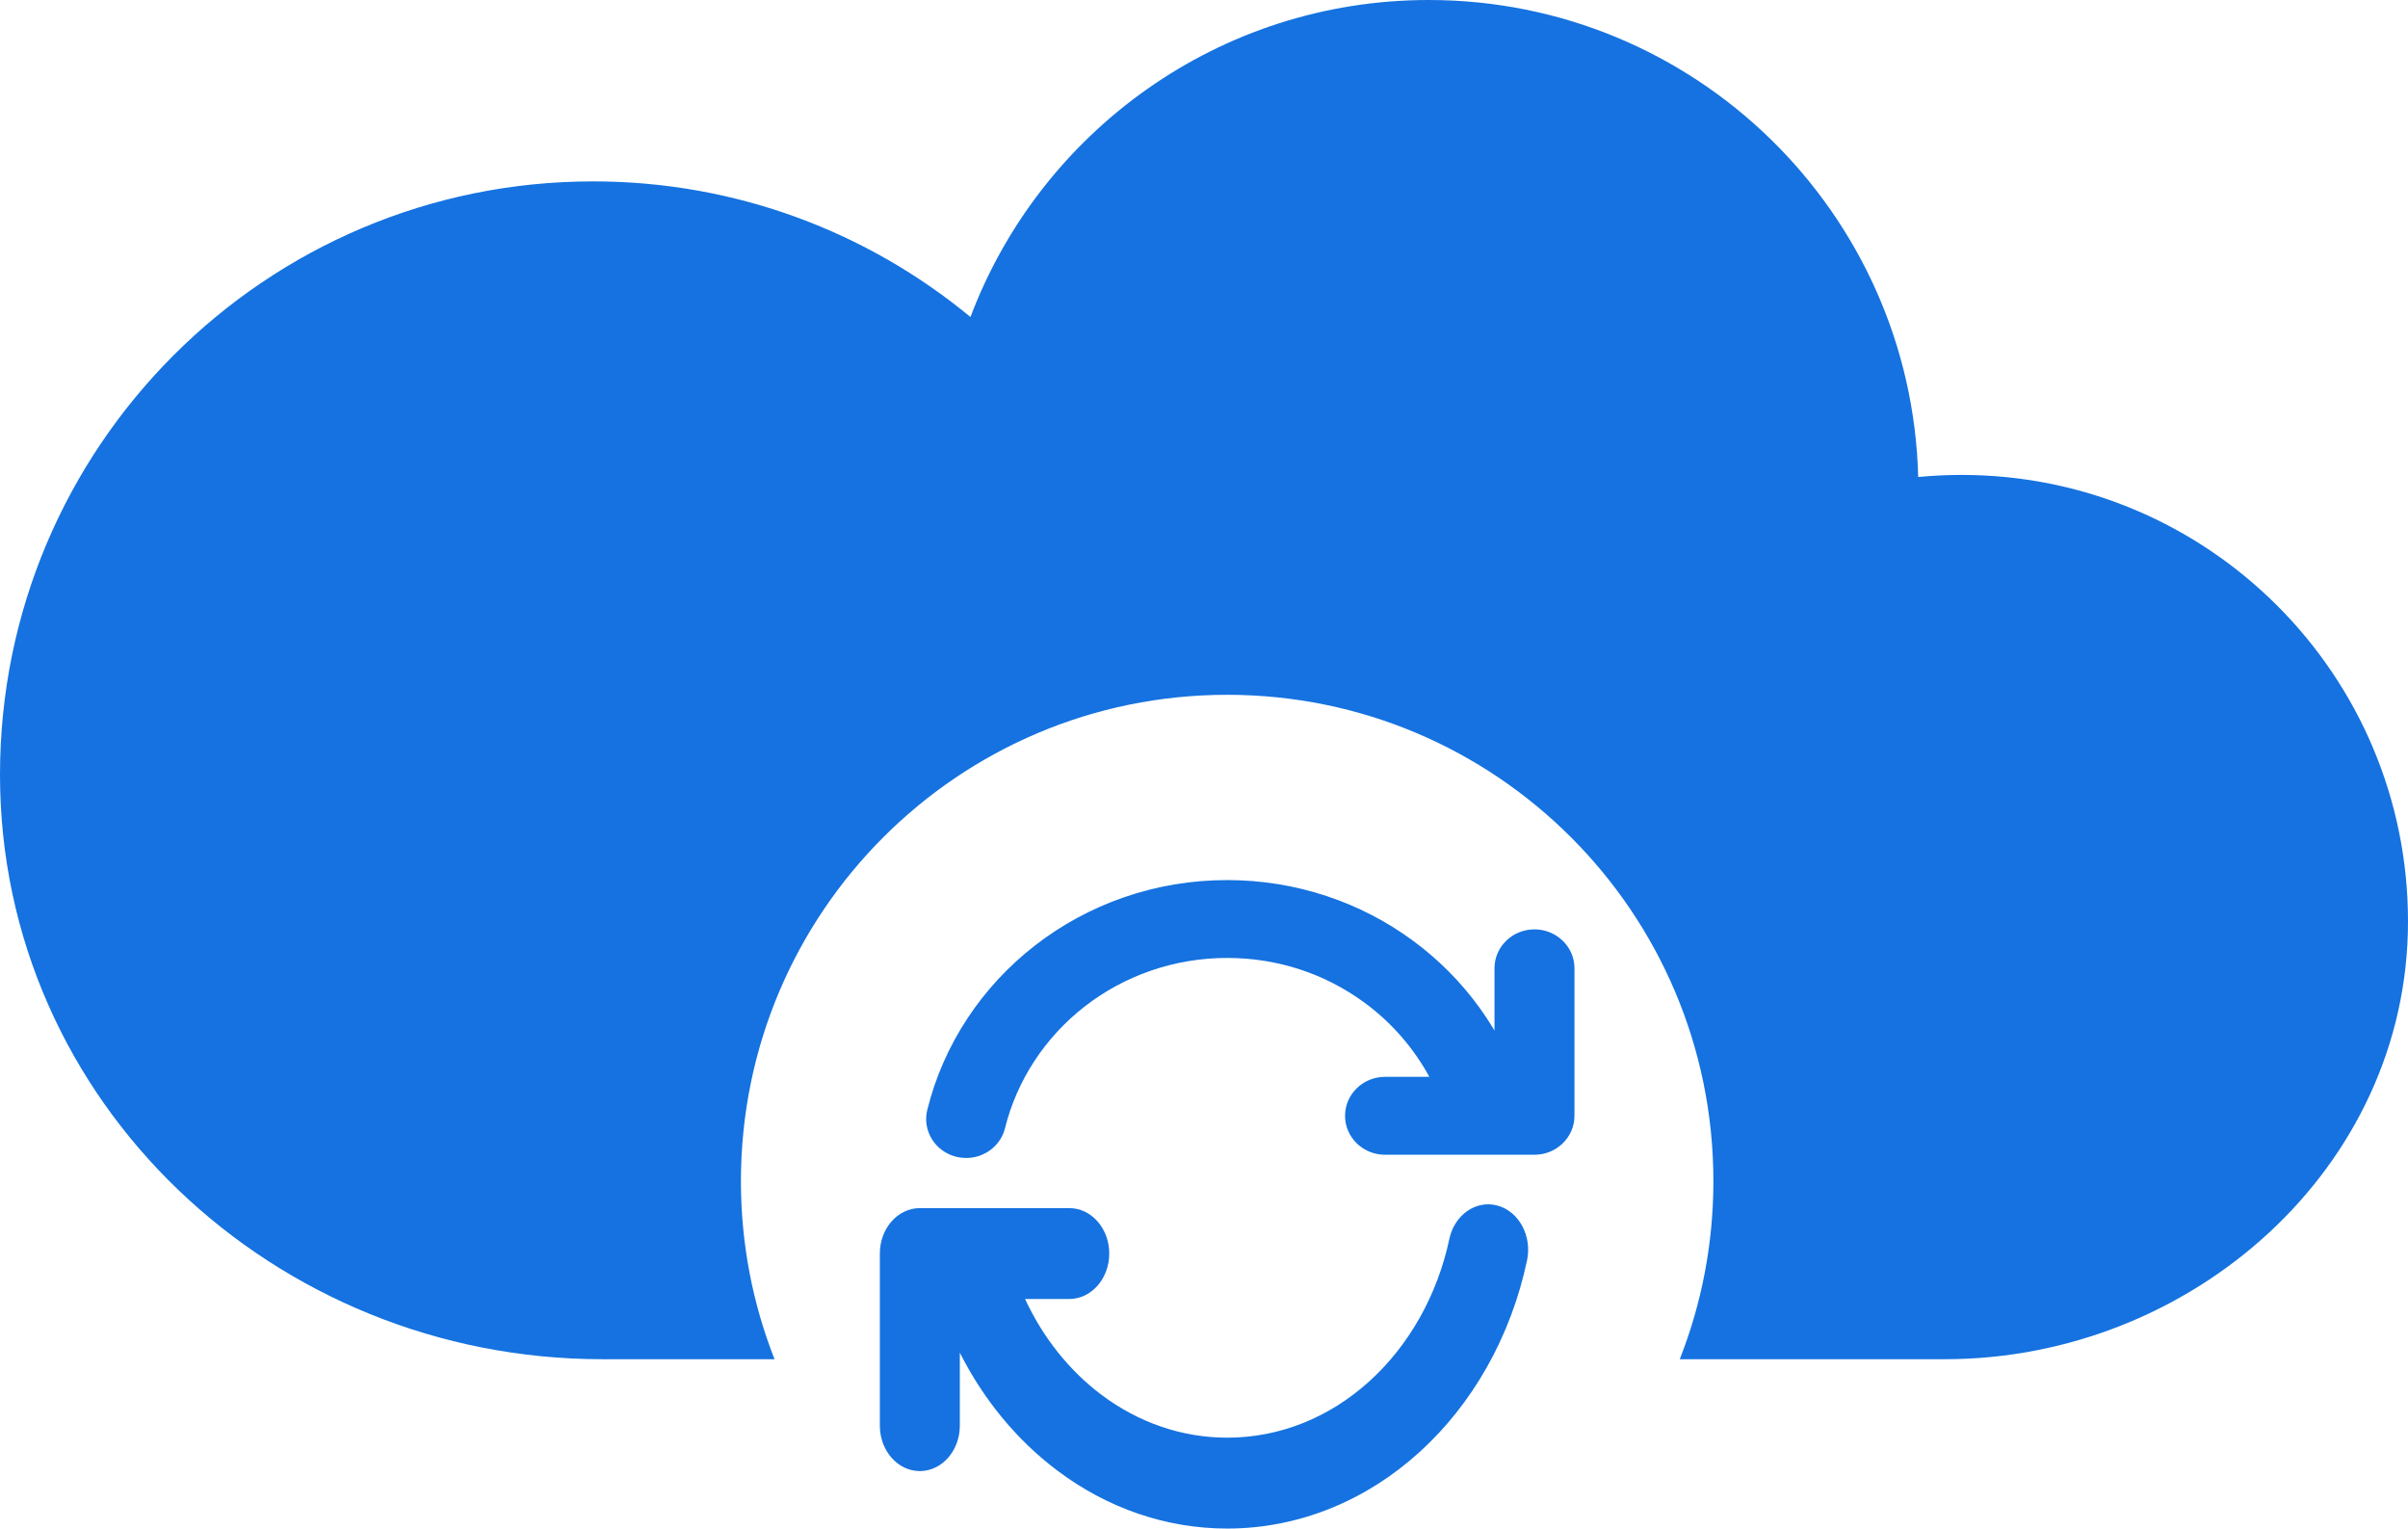
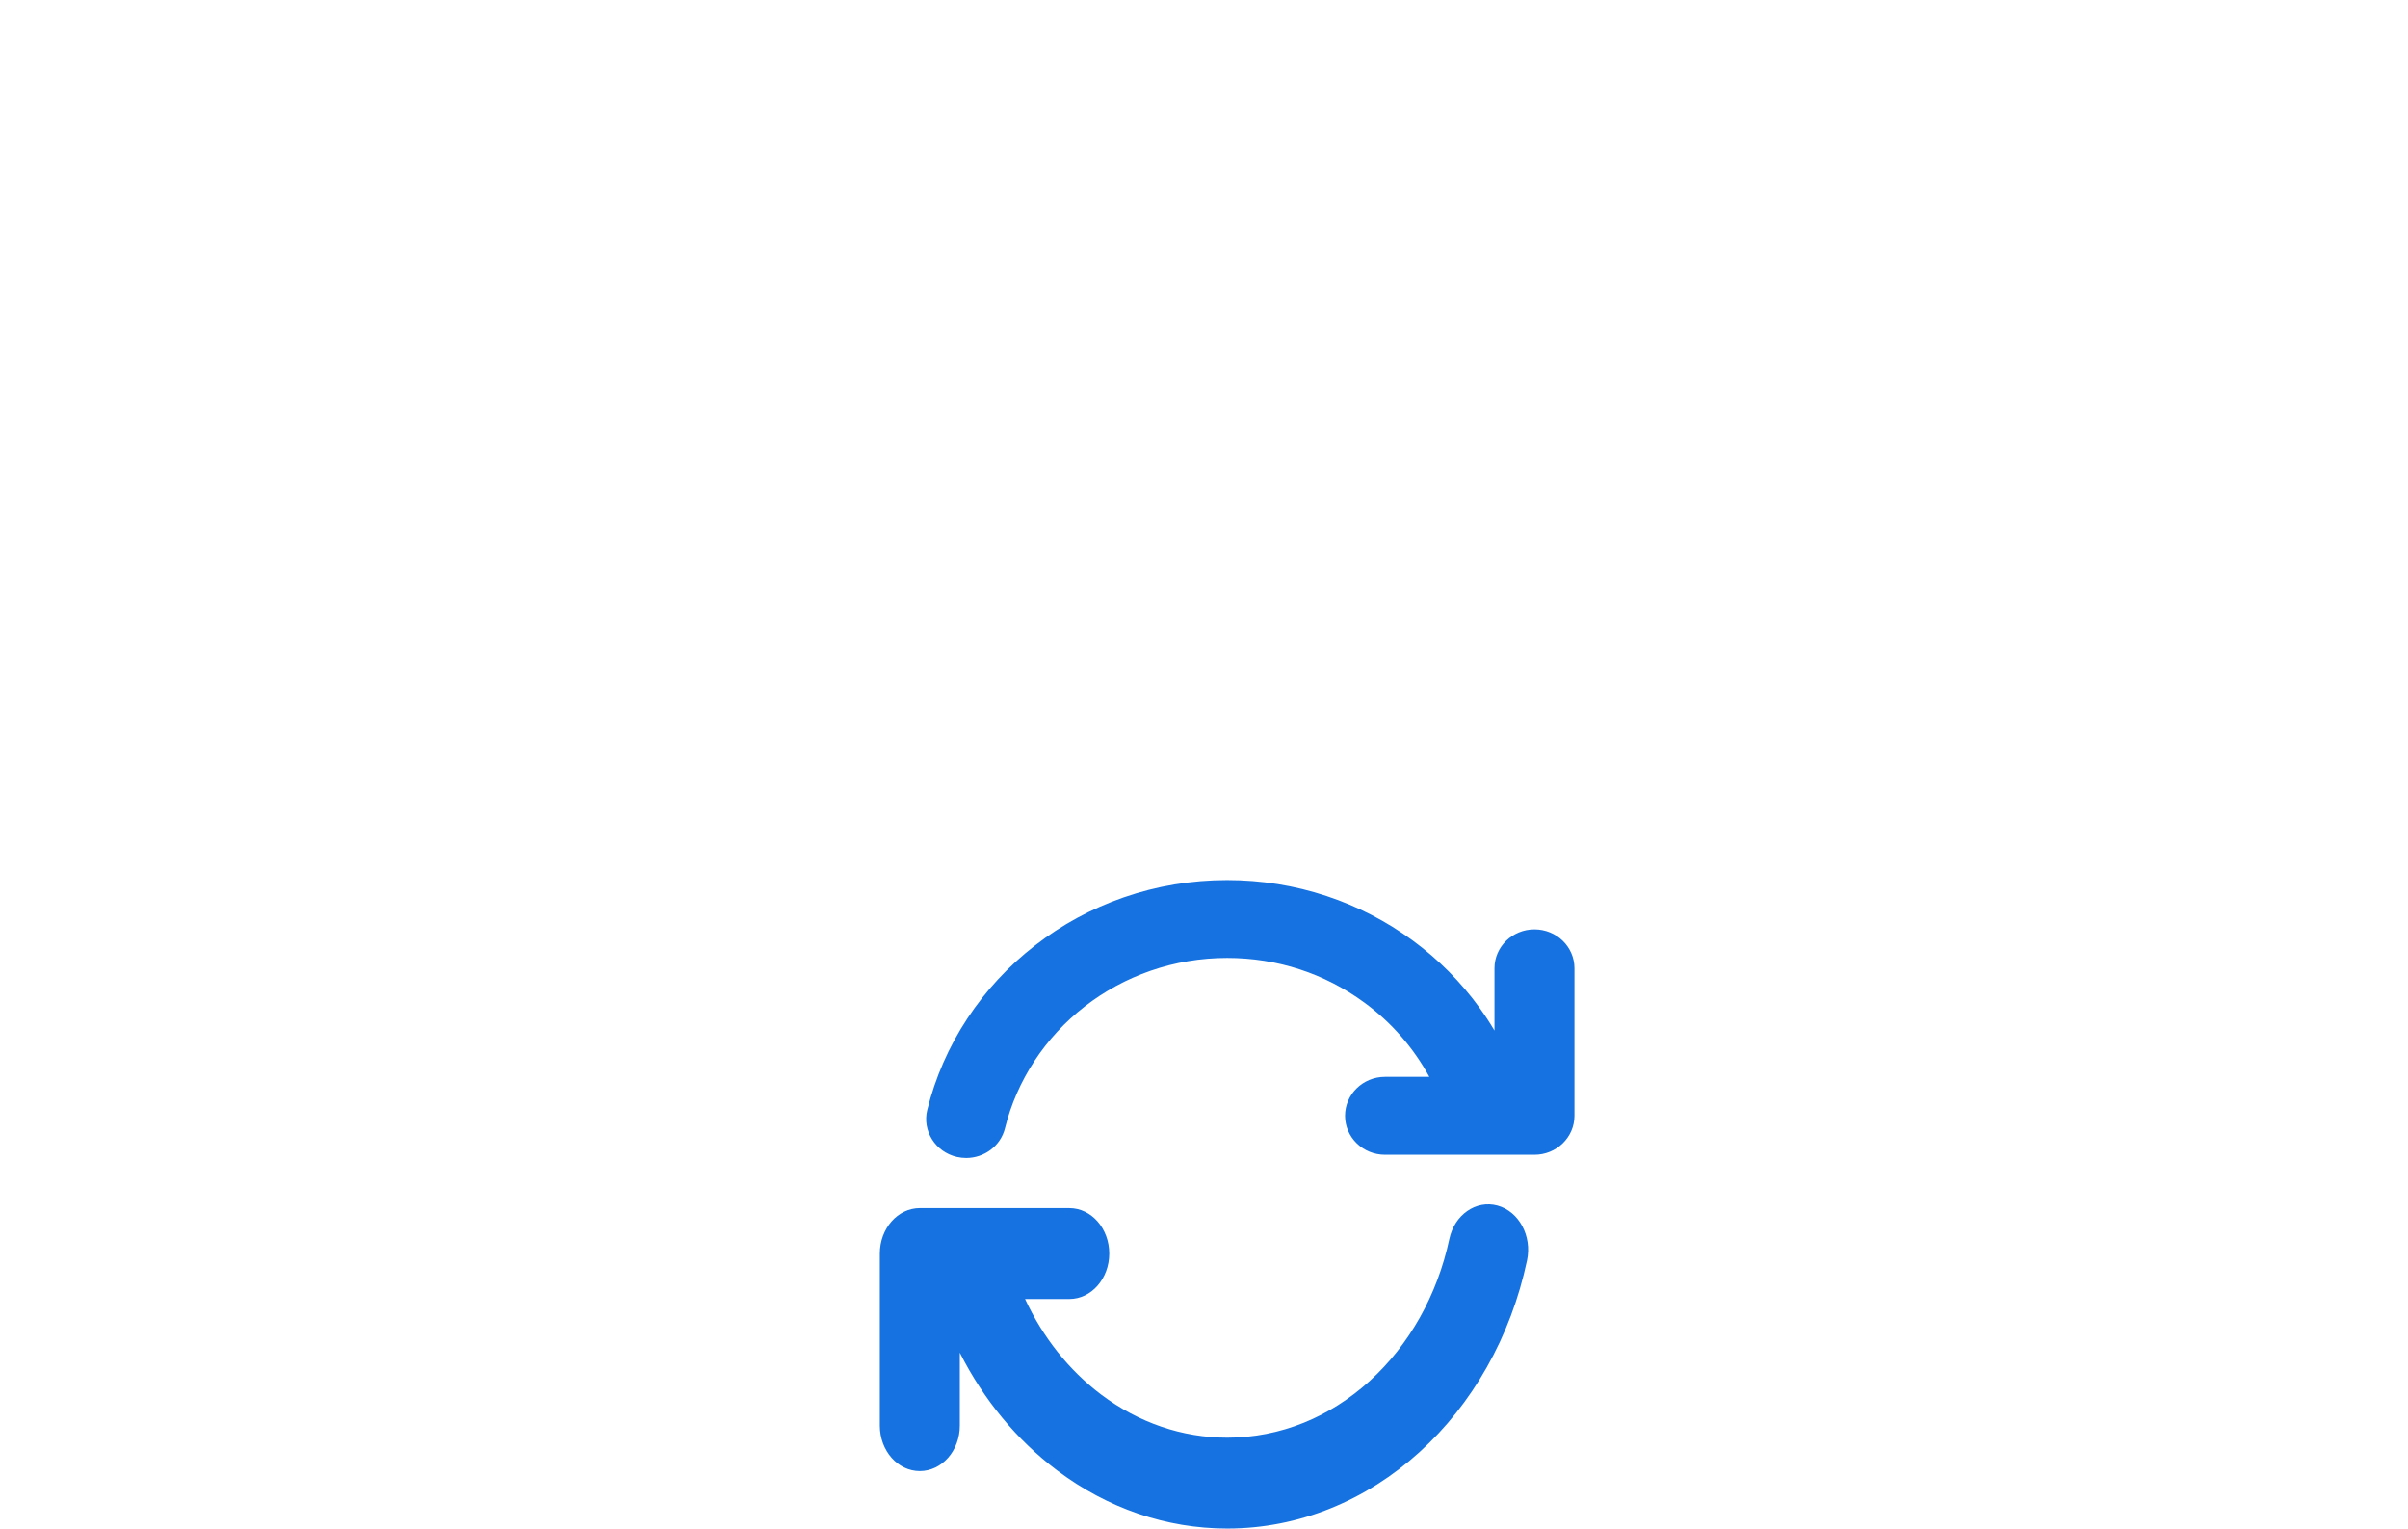
<svg xmlns="http://www.w3.org/2000/svg" width="52" height="33" viewBox="0 0 52 33" fill="none">
-   <path fill-rule="evenodd" clip-rule="evenodd" d="M41.423 10.298C41.732 10.268 42.045 10.253 42.361 10.253C47.685 10.253 52 14.569 52 19.893C52 25.216 47.323 29.344 42 29.344H38H36.274C36.743 28.153 37 26.857 37 25.5C37 19.701 32.299 15 26.5 15C20.701 15 16 19.701 16 25.5C16 26.857 16.257 28.153 16.726 29.344H14H13C5.927 29.344 0 23.798 0 16.724C0 9.65 5.734 3.916 12.807 3.916C15.903 3.916 18.743 5.015 20.957 6.844C22.465 2.845 26.327 0 30.853 0C36.6 0 41.276 4.586 41.423 10.298Z" fill="#1572E0" />
  <path d="M32.273 20.904V22.249C32.174 22.082 32.067 21.918 31.952 21.759C31.55 21.202 31.063 20.712 30.505 20.303C29.94 19.888 29.315 19.566 28.648 19.345C27.958 19.116 27.235 19 26.5 19C25.732 19 24.98 19.126 24.262 19.375C23.569 19.616 22.925 19.965 22.348 20.414C21.776 20.858 21.286 21.387 20.892 21.985C20.49 22.595 20.198 23.26 20.024 23.962C19.913 24.414 20.198 24.868 20.662 24.977C20.73 24.992 20.798 25 20.864 25C21.254 25 21.608 24.741 21.703 24.356C21.958 23.326 22.569 22.393 23.425 21.728C23.853 21.396 24.33 21.137 24.843 20.959C25.373 20.775 25.931 20.681 26.5 20.681C27.58 20.681 28.606 21.015 29.465 21.646C30.047 22.072 30.527 22.625 30.866 23.248H29.909C29.432 23.248 29.046 23.625 29.046 24.089C29.046 24.553 29.432 24.93 29.909 24.93H33.136C33.613 24.93 34 24.553 34 24.089V20.904C34 20.44 33.613 20.064 33.136 20.064C32.66 20.064 32.273 20.44 32.273 20.904Z" fill="#1572E0" />
  <path d="M19.863 31.759C20.34 31.759 20.727 31.32 20.727 30.778V29.203C21.241 30.22 21.958 31.089 22.827 31.744C23.916 32.564 25.186 32.999 26.498 33C26.499 33 26.499 33 26.5 33C26.501 33 26.501 33 26.502 33C26.503 33 26.503 33 26.504 33C26.505 33 26.506 33 26.507 33C27.272 32.999 28.022 32.852 28.738 32.562C29.431 32.282 30.075 31.874 30.652 31.351C31.224 30.832 31.713 30.216 32.108 29.517C32.51 28.806 32.802 28.03 32.976 27.21C33.087 26.684 32.802 26.154 32.338 26.027C31.875 25.901 31.408 26.225 31.297 26.752C31.042 27.953 30.431 29.041 29.575 29.817C29.147 30.205 28.67 30.507 28.157 30.715C27.628 30.929 27.07 31.038 26.502 31.038C25.529 31.038 24.588 30.716 23.781 30.109C23.086 29.585 22.522 28.876 22.136 28.044H23.091C23.568 28.044 23.954 27.604 23.954 27.063C23.954 26.521 23.568 26.082 23.091 26.082H19.863C19.387 26.082 19 26.521 19 27.063V30.778C19 31.32 19.387 31.759 19.863 31.759Z" fill="#1572E0" />
</svg>